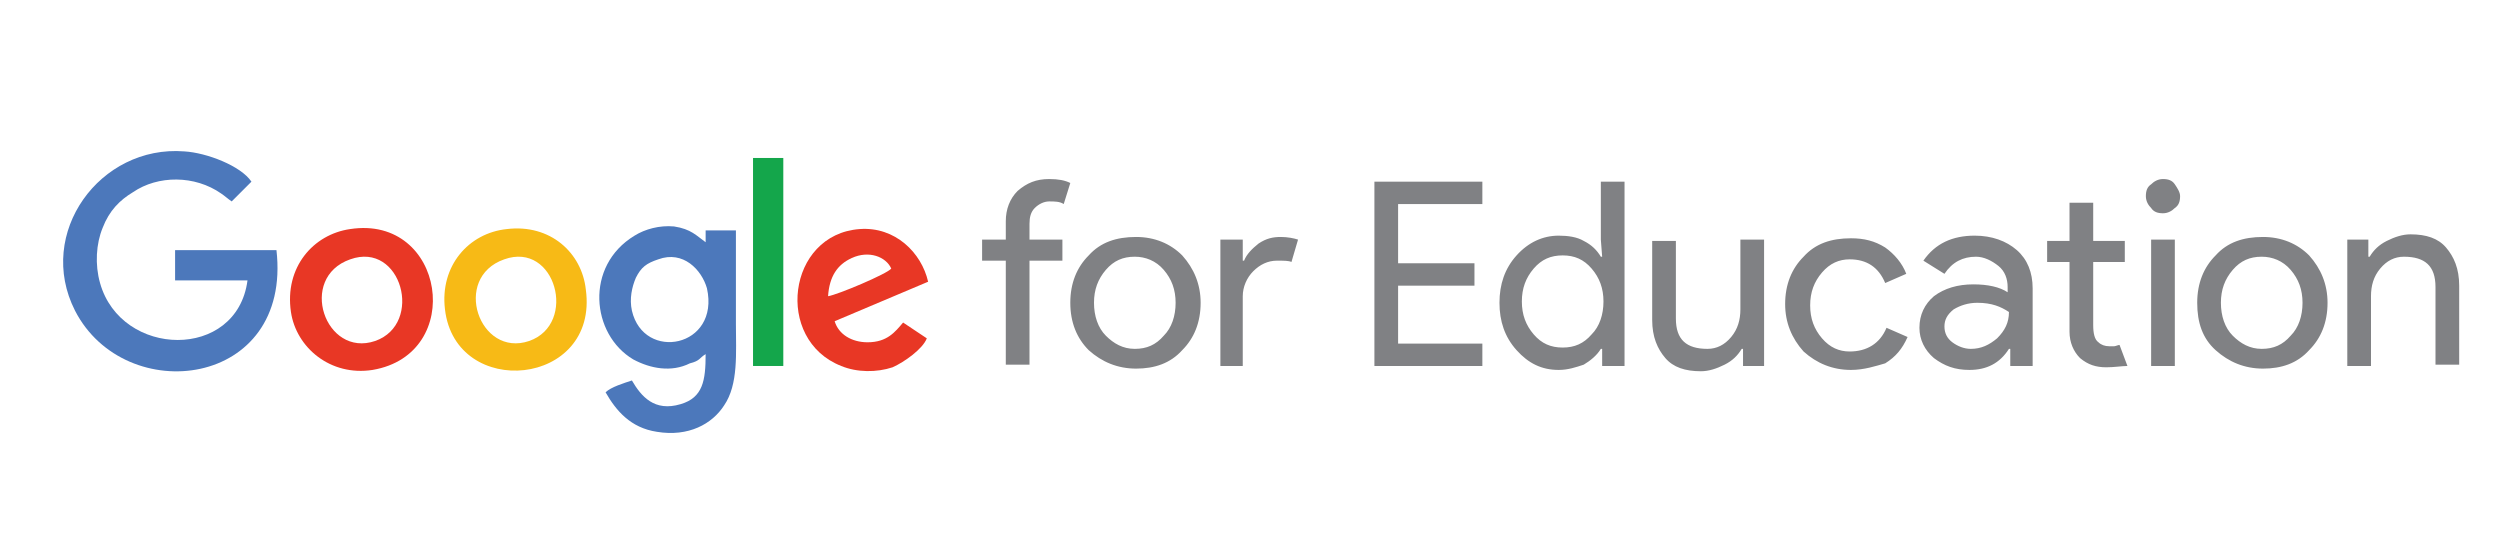
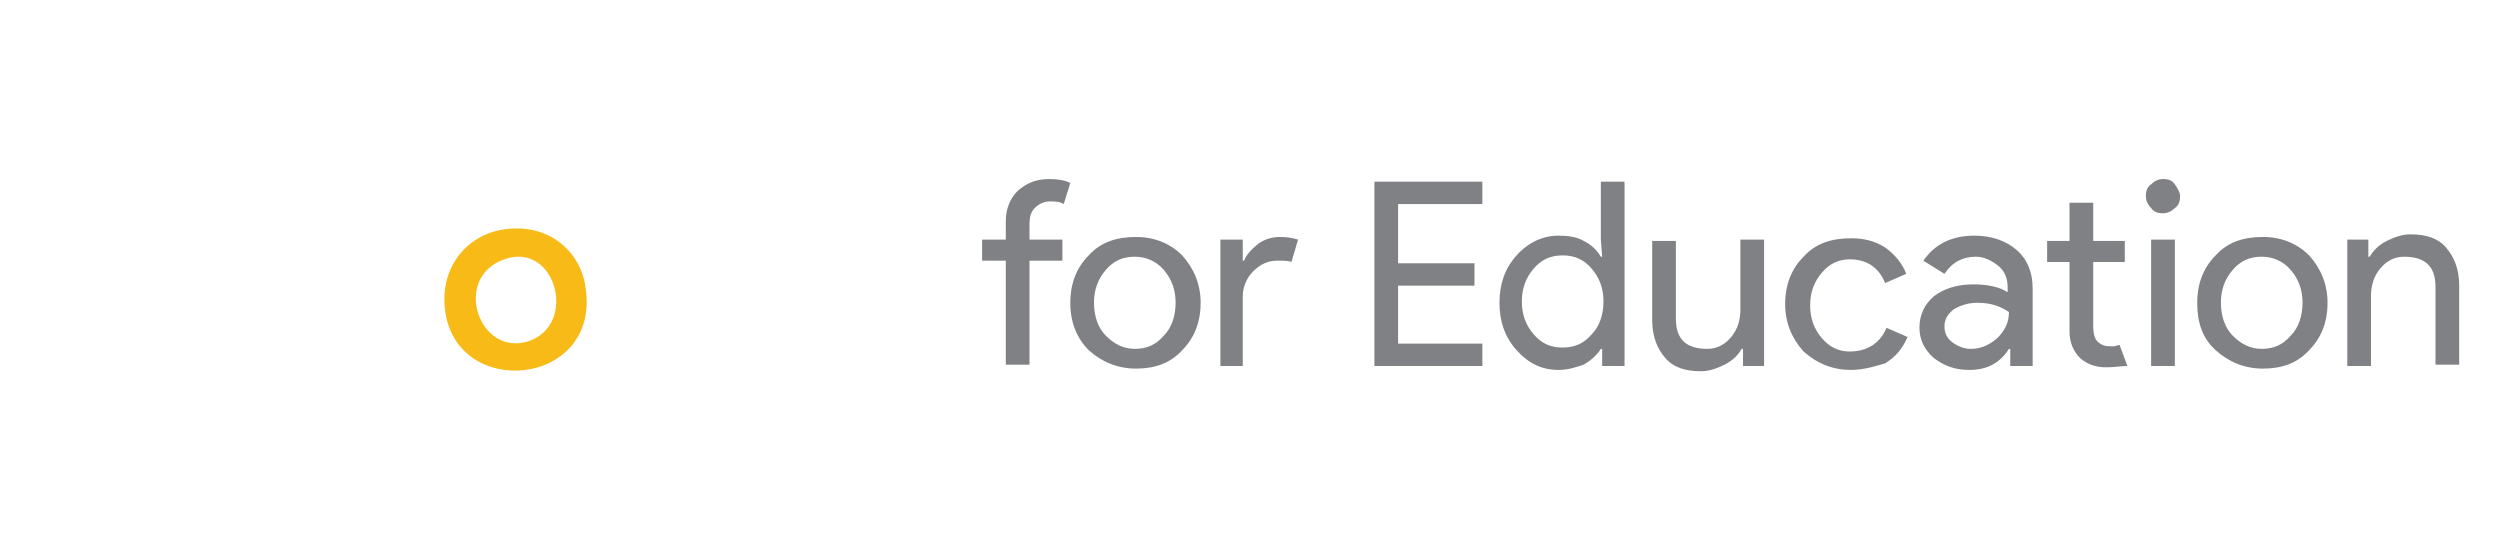
<svg xmlns="http://www.w3.org/2000/svg" version="1.1" id="Layer_1" x="0px" y="0px" viewBox="0 0 189.9 42" style="enable-background:new 0 0 189.9 42;" xml:space="preserve">
  <style type="text/css">
	.st0{fill-rule:evenodd;clip-rule:evenodd;fill:#808184;}
	.st1{fill-rule:evenodd;clip-rule:evenodd;fill:#4C78BB;}
	.st2{fill-rule:evenodd;clip-rule:evenodd;fill:#F7BA16;}
	.st3{fill-rule:evenodd;clip-rule:evenodd;fill:#E83725;}
	.st4{fill-rule:evenodd;clip-rule:evenodd;fill:#14A64B;}
</style>
  <g>
    <path class="st0" d="M79.7,13.6c0.7,0,1.2,0.1,1.6,0.3l-0.5,1.6c-0.3-0.2-0.7-0.2-1.1-0.2c-0.4,0-0.8,0.2-1.1,0.5   c-0.3,0.3-0.4,0.7-0.4,1.2v1.2h2.5v1.6h-2.5v7.9h-1.8v-7.9h-1.8v-1.6h1.8v-1.4c0-0.9,0.3-1.7,0.9-2.3C78,13.9,78.7,13.6,79.7,13.6   L79.7,13.6z M81.3,23c0-1.5,0.5-2.7,1.4-3.6c0.9-1,2.1-1.4,3.6-1.4c1.4,0,2.6,0.5,3.5,1.4c0.9,1,1.4,2.2,1.4,3.6   c0,1.5-0.5,2.7-1.4,3.6c-0.9,1-2.1,1.4-3.5,1.4c-1.4,0-2.6-0.5-3.6-1.4C81.8,25.7,81.3,24.5,81.3,23L81.3,23z M83.1,23   c0,1,0.3,1.9,0.9,2.5c0.6,0.6,1.3,1,2.2,1c0.9,0,1.6-0.3,2.2-1c0.6-0.6,0.9-1.5,0.9-2.5c0-1-0.3-1.8-0.9-2.5c-0.6-0.7-1.4-1-2.2-1   c-0.9,0-1.6,0.3-2.2,1C83.4,21.2,83.1,22,83.1,23L83.1,23z M94.5,27.8h-1.8v-9.6h1.7v1.6h0.1c0.2-0.5,0.6-0.9,1.1-1.3   c0.6-0.4,1.1-0.5,1.7-0.5c0.5,0,1,0.1,1.3,0.2l-0.5,1.7c-0.2-0.1-0.6-0.1-1.1-0.1c-0.7,0-1.3,0.3-1.8,0.8c-0.5,0.5-0.8,1.2-0.8,1.9   V27.8L94.5,27.8z M112.6,13.8v1.7h-6.4V20h5.8v1.7h-5.8v4.4h6.4v1.7h-8.2v-14H112.6L112.6,13.8z M118.7,26.4c0.9,0,1.6-0.3,2.2-1   c0.6-0.6,0.9-1.5,0.9-2.5c0-1-0.3-1.8-0.9-2.5c-0.6-0.7-1.3-1-2.2-1c-0.9,0-1.6,0.3-2.2,1c-0.6,0.7-0.9,1.5-0.9,2.5   c0,1,0.3,1.8,0.9,2.5C117.1,26.1,117.8,26.4,118.7,26.4L118.7,26.4z M118.4,28.1c-1.3,0-2.3-0.5-3.2-1.5c-0.9-1-1.3-2.2-1.3-3.6   c0-1.4,0.4-2.6,1.3-3.6c0.9-1,2-1.5,3.2-1.5c0.7,0,1.4,0.1,1.9,0.4c0.6,0.3,1,0.7,1.3,1.2h0.1l-0.1-1.3v-4.4h1.8v14h-1.7v-1.3h-0.1   c-0.3,0.5-0.8,0.9-1.3,1.2C119.7,27.9,119.1,28.1,118.4,28.1L118.4,28.1z M134.1,27.8h-1.7v-1.3h-0.1c-0.3,0.5-0.7,0.9-1.3,1.2   c-0.6,0.3-1.2,0.5-1.8,0.5c-1.2,0-2.1-0.3-2.7-1c-0.6-0.7-1-1.6-1-2.9v-6h1.8v5.9c0,1.6,0.8,2.3,2.4,2.3c0.7,0,1.3-0.3,1.8-0.9   c0.5-0.6,0.7-1.3,0.7-2.1v-5.3h1.8V27.8L134.1,27.8z M140.6,28.1c-1.4,0-2.6-0.5-3.6-1.4c-0.9-1-1.4-2.2-1.4-3.6   c0-1.5,0.5-2.7,1.4-3.6c0.9-1,2.1-1.4,3.6-1.4c1,0,1.8,0.2,2.6,0.7c0.7,0.5,1.3,1.2,1.6,2l-1.6,0.7c-0.5-1.2-1.4-1.8-2.7-1.8   c-0.8,0-1.5,0.3-2.1,1c-0.6,0.7-0.9,1.5-0.9,2.5c0,1,0.3,1.8,0.9,2.5c0.6,0.7,1.3,1,2.1,1c1.3,0,2.3-0.6,2.8-1.8l1.6,0.7   c-0.4,0.9-0.9,1.5-1.7,2C142.5,27.8,141.6,28.1,140.6,28.1L140.6,28.1z M147.7,24.8c0,0.5,0.2,0.9,0.6,1.2c0.4,0.3,0.9,0.5,1.4,0.5   c0.8,0,1.4-0.3,2-0.8c0.6-0.6,0.9-1.2,0.9-2c-0.6-0.4-1.3-0.7-2.4-0.7c-0.7,0-1.3,0.2-1.8,0.5C147.9,23.9,147.7,24.3,147.7,24.8   L147.7,24.8z M150,17.9c1.3,0,2.4,0.4,3.2,1.1c0.8,0.7,1.2,1.7,1.2,2.9v5.9h-1.7v-1.3h-0.1c-0.7,1.1-1.7,1.6-3,1.6   c-1.1,0-1.9-0.3-2.7-0.9c-0.7-0.6-1.1-1.4-1.1-2.3c0-1,0.4-1.8,1.1-2.4c0.8-0.6,1.8-0.9,3-0.9c1.1,0,2,0.2,2.6,0.6v-0.4   c0-0.6-0.2-1.2-0.7-1.6c-0.5-0.4-1.1-0.7-1.7-0.7c-1,0-1.8,0.4-2.4,1.3l-1.6-1C147,18.5,148.3,17.9,150,17.9L150,17.9z M160,27.9   c-0.8,0-1.4-0.2-2-0.7c-0.5-0.5-0.8-1.2-0.8-2v-5.3h-1.7v-1.6h1.7v-2.9h1.8v2.9h2.4v1.6H159v4.8c0,0.6,0.1,1.1,0.4,1.3   c0.2,0.2,0.5,0.3,0.8,0.3c0.1,0,0.3,0,0.4,0c0.1,0,0.3-0.1,0.4-0.1l0.6,1.6C161.2,27.8,160.6,27.9,160,27.9L160,27.9z M165.6,14.9   c0,0.4-0.1,0.7-0.4,0.9c-0.2,0.2-0.5,0.4-0.9,0.4s-0.7-0.1-0.9-0.4c-0.2-0.2-0.4-0.5-0.4-0.9c0-0.4,0.1-0.7,0.4-0.9   c0.2-0.2,0.5-0.4,0.9-0.4s0.7,0.1,0.9,0.4C165.4,14.3,165.6,14.6,165.6,14.9L165.6,14.9z M165.2,18.2v9.6h-1.8v-9.6H165.2   L165.2,18.2z M166.9,23c0-1.5,0.5-2.7,1.4-3.6c0.9-1,2.1-1.4,3.6-1.4c1.4,0,2.6,0.5,3.5,1.4c0.9,1,1.4,2.2,1.4,3.6   c0,1.5-0.5,2.7-1.4,3.6c-0.9,1-2.1,1.4-3.5,1.4c-1.4,0-2.6-0.5-3.6-1.4C167.3,25.7,166.9,24.5,166.9,23L166.9,23z M168.7,23   c0,1,0.3,1.9,0.9,2.5c0.6,0.6,1.3,1,2.2,1c0.9,0,1.6-0.3,2.2-1c0.6-0.6,0.9-1.5,0.9-2.5c0-1-0.3-1.8-0.9-2.5c-0.6-0.7-1.4-1-2.2-1   c-0.9,0-1.6,0.3-2.2,1C169,21.2,168.7,22,168.7,23L168.7,23z M178.2,18.2h1.7v1.3h0.1c0.3-0.5,0.7-0.9,1.3-1.2   c0.6-0.3,1.2-0.5,1.8-0.5c1.2,0,2.1,0.3,2.7,1c0.6,0.7,1,1.6,1,2.9v6h-1.8v-5.9c0-1.6-0.8-2.3-2.4-2.3c-0.7,0-1.3,0.3-1.8,0.9   c-0.5,0.6-0.7,1.3-0.7,2.1v5.3h-1.8V18.2z" />
-     <path class="st1" d="M21,19h-7.7l0,2.3l5.5,0c-0.8,6.1-9.6,5.9-11.2,0.2c-0.4-1.4-0.3-3,0.2-4.2c0.5-1.3,1.3-2.1,2.3-2.7   c1.9-1.3,4.7-1.3,6.7,0.1c0.3,0.2,0.5,0.4,0.8,0.6l1.5-1.5c-0.8-1.2-3.4-2.2-5.1-2.3c-6.4-0.5-11.3,6.2-8.3,12.1   C9.5,31,22.2,29.5,21,19z" />
-     <path class="st1" d="M50,19.7c1.9-0.7,3.3,0.8,3.7,2.2c1,4.5-4.8,5.6-5.7,1.7c-0.2-0.9,0-1.8,0.3-2.5C48.7,20.3,49.1,20,50,19.7   L50,19.7z M53.6,26.9c0,2-0.2,3.3-1.9,3.8c-2,0.6-3-0.6-3.7-1.8c-0.6,0.2-1.6,0.5-2,0.9c0.8,1.4,1.9,2.7,3.9,3   c2.4,0.4,4.2-0.6,5.1-2c1.1-1.6,0.9-4,0.9-6.2c0-2.4,0-4.7,0-7.1h-2.3l0,0.9c-0.7-0.5-1.1-1-2.4-1.2c-1.1-0.1-2.2,0.2-3,0.7   c-3.8,2.3-3.3,7.5-0.1,9.4c1.3,0.7,2.9,1,4.3,0.3C53.2,27.4,53.1,27.2,53.6,26.9z" />
    <path class="st2" d="M38.3,19.7c3.9-1.4,5.6,4.9,1.9,6.2C36.4,27.2,34.3,21.1,38.3,19.7L38.3,19.7z M38.5,17.4   c-2.9,0.3-5.1,2.8-4.7,6.1c0.8,6.9,11.7,5.9,10.7-1.5C44.2,19.2,41.8,17,38.5,17.4z" />
-     <path class="st3" d="M26.6,19.7c3.9-1.4,5.6,4.9,1.9,6.2C24.7,27.2,22.6,21.1,26.6,19.7L26.6,19.7z M26.6,17.4   c-2.8,0.4-5,2.9-4.5,6.3c0.4,2.7,3,4.9,6.2,4.4C35.4,26.9,33.8,16.3,26.6,17.4z" />
-     <path class="st3" d="M62.9,22.5c0.1-1.5,0.7-2.4,1.8-2.9c1.3-0.6,2.6-0.1,3,0.8C67.4,20.8,63.6,22.4,62.9,22.5L62.9,22.5z    M70.4,25.7l-1.8-1.2C68,25.2,67.4,26,65.9,26c-1.2,0-2.2-0.6-2.5-1.6l7.1-3c-0.5-2.2-2.5-4.2-5.2-4c-5.5,0.4-6.5,8.4-1.4,10.4   c1.2,0.5,2.7,0.5,3.9,0.1C68.7,27.5,70.1,26.5,70.4,25.7z" />
-     <rect x="57.2" y="12" class="st4" width="2.3" height="15.8" />
  </g>
</svg>